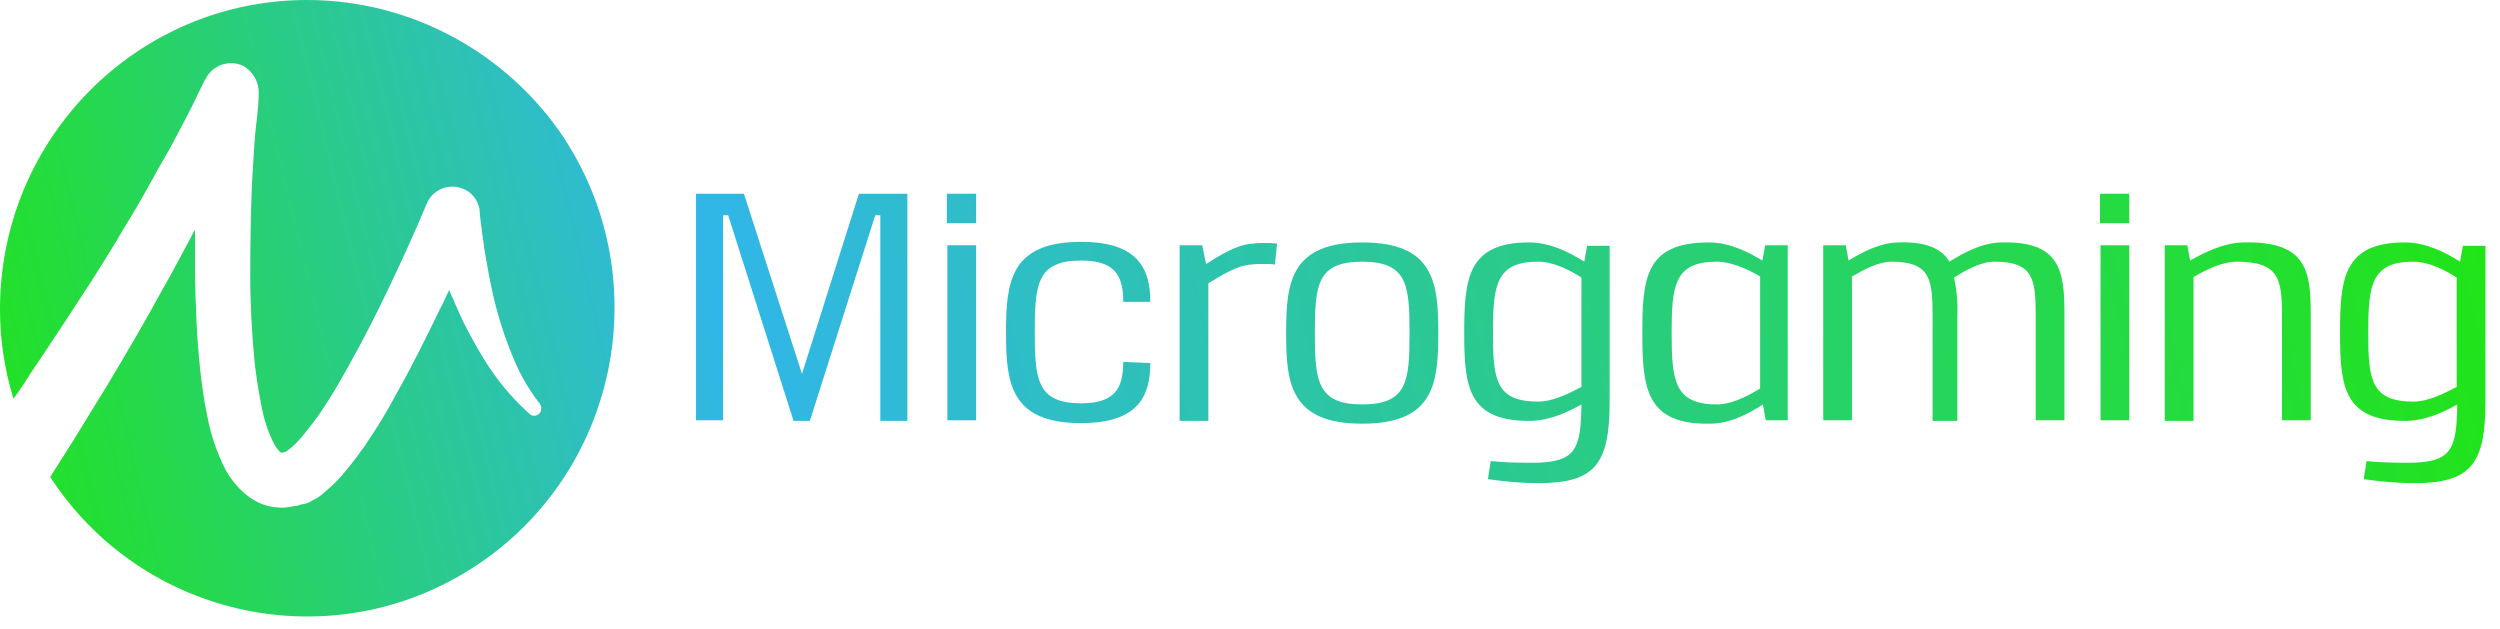
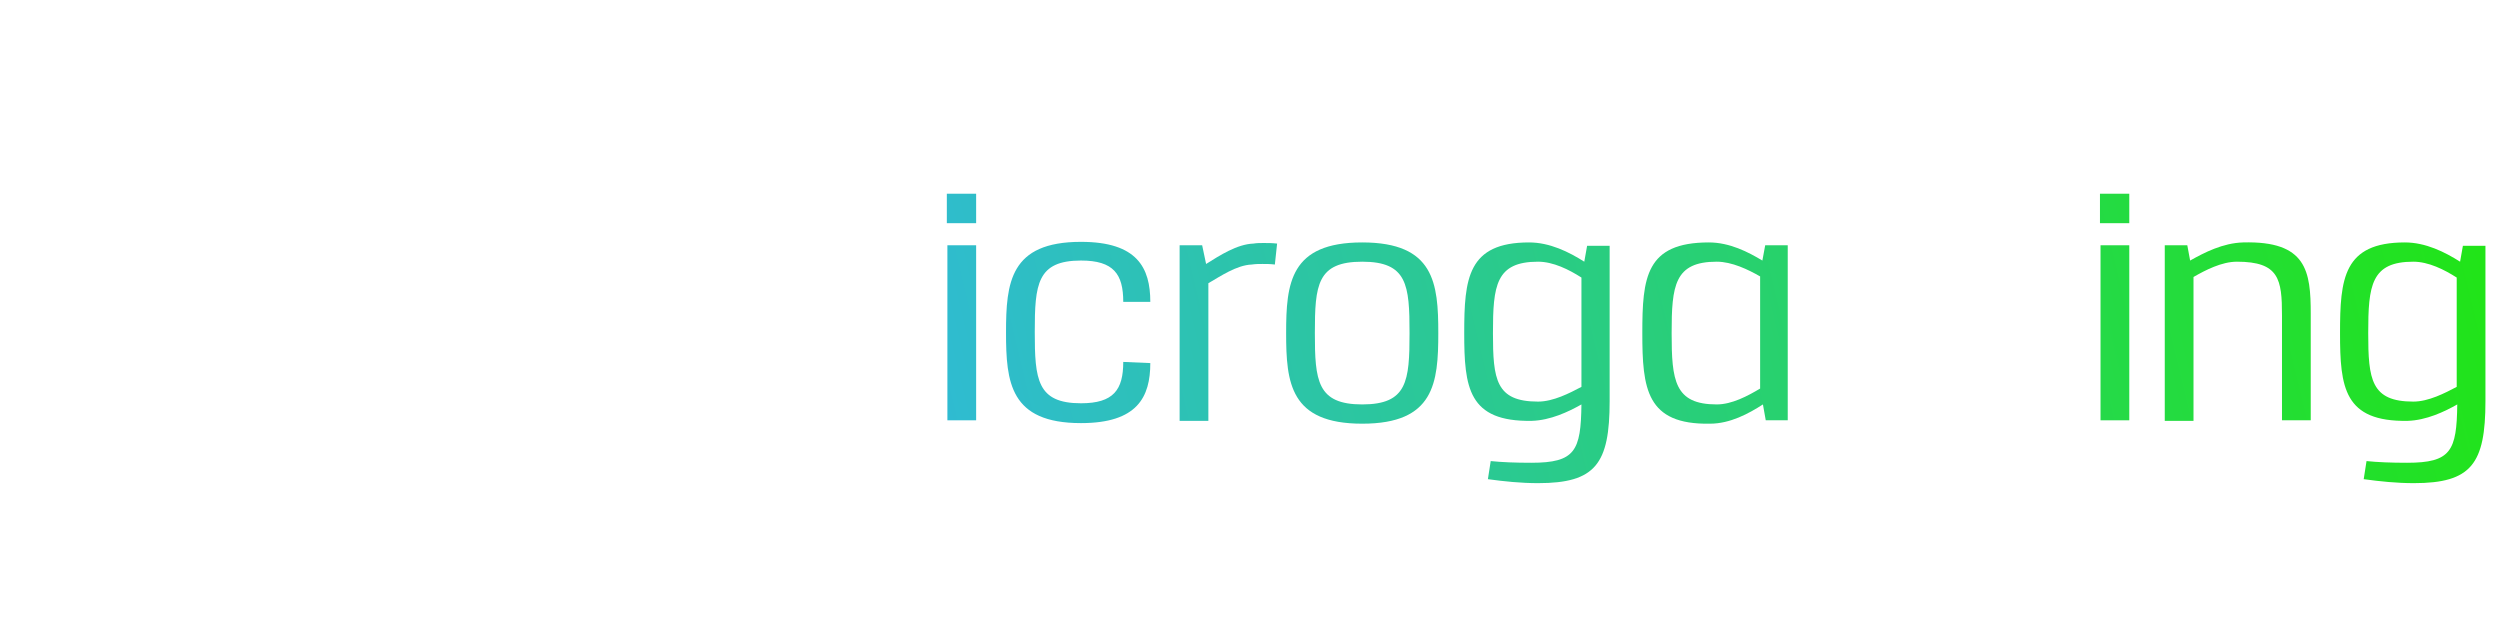
<svg xmlns="http://www.w3.org/2000/svg" xmlns:xlink="http://www.w3.org/1999/xlink" fill="none" height="35" viewBox="0 0 139 35" width="139">
  <linearGradient id="a">
    <stop offset="0" stop-color="#21e418" />
    <stop offset=".3" stop-color="#31b6e9" />
    <stop offset=".976" stop-color="#21e418" />
  </linearGradient>
  <linearGradient id="b" gradientUnits="userSpaceOnUse" x1=".357" x2="138.31" xlink:href="#a" y1="34.507" y2="1.439" />
  <linearGradient id="c" gradientUnits="userSpaceOnUse" x1="4.443" x2="142.396" xlink:href="#a" y1="51.556" y2="18.488" />
  <linearGradient id="d" gradientUnits="userSpaceOnUse" x1="2.007" x2="139.961" xlink:href="#a" y1="41.393" y2="8.325" />
  <linearGradient id="e" gradientUnits="userSpaceOnUse" x1="1.773" x2="139.727" xlink:href="#a" y1="40.417" y2="7.349" />
  <linearGradient id="f" gradientUnits="userSpaceOnUse" x1=".867" x2="138.821" xlink:href="#a" y1="36.641" y2="3.573" />
  <linearGradient id="g" gradientUnits="userSpaceOnUse" x1="3.536" x2="141.49" xlink:href="#a" y1="47.774" y2="14.706" />
  <linearGradient id="h" gradientUnits="userSpaceOnUse" x1="2.64" x2="140.594" xlink:href="#a" y1="44.038" y2="10.97" />
  <linearGradient id="i" gradientUnits="userSpaceOnUse" x1=".007" x2="137.961" xlink:href="#a" y1="33.051" y2="-.017" />
  <linearGradient id="j" gradientUnits="userSpaceOnUse" x1="2.836" x2="140.79" xlink:href="#a" y1="44.851" y2="11.783" />
  <linearGradient id="k" gradientUnits="userSpaceOnUse" x1="-.682" x2="137.271" xlink:href="#a" y1="30.176" y2="-2.892" />
  <linearGradient id="l" gradientUnits="userSpaceOnUse" x1="-1.169" x2="136.785" xlink:href="#a" y1="28.146" y2="-4.923" />
  <linearGradient id="m" gradientUnits="userSpaceOnUse" x1="-2.654" x2="135.3" xlink:href="#a" y1="21.949" y2="-11.119" />
  <path d="m67.059 14.677c.752-.472 1.723-1.102 2.632-1.134.188-.032.376-.032.564-.032.251 0 .47 0 .752.032l-.125 1.165c-.251-.032-.47-.032-.689-.032-.188 0-.376 0-.595.032-.846.032-1.755.661-2.413 1.039v7.653h-1.598v-9.763h1.253z" fill="url(#b)" />
  <path d="m131.579 25.636c.595.063 1.379.094 2.256.094 2.444 0 2.758-.661 2.789-3.244-.721.409-1.723.882-2.757.913-3.541.063-3.761-1.858-3.761-4.881 0-3.023.188-5.039 3.604-5.039 1.159 0 2.225.535 3.071 1.071l.156-.882h1.254v8.629c0 3.496-.784 4.566-3.98 4.566-.94 0-1.88-.095-2.789-.221zm5.014-10.204c-.69-.441-1.567-.882-2.413-.882-2.35 0-2.507 1.323-2.507 3.968 0 2.583.157 3.811 2.507 3.811.846 0 1.755-.472 2.413-.819z" fill="url(#c)" />
  <path d="m98.176 23.368-.157-.882c-.783.504-1.817 1.071-2.946 1.071-3.541.063-3.76-1.953-3.76-5.039 0-3.086.188-5.039 3.698-5.039 1.159 0 2.193.535 2.977 1.008l.157-.85h1.253v9.731zm-.313-7.999c-.658-.378-1.567-.819-2.413-.819-2.35 0-2.507 1.323-2.507 3.968 0 2.646.157 3.968 2.507 3.968.846 0 1.723-.472 2.413-.882z" fill="url(#d)" />
  <path d="m82.883 25.636c.595.063 1.379.094 2.256.094 2.444 0 2.758-.661 2.789-3.244-.721.409-1.724.882-2.757.913-3.541.063-3.76-1.858-3.76-4.881 0-3.023.188-5.039 3.604-5.039 1.159 0 2.225.535 3.071 1.071l.157-.882h1.253v8.629c0 3.496-.783 4.566-3.98 4.566-.94 0-1.88-.095-2.789-.221zm5.045-10.204c-.689-.441-1.567-.882-2.413-.882-2.35 0-2.507 1.323-2.507 3.968 0 2.583.157 3.811 2.507 3.811.846 0 1.755-.472 2.413-.819z" fill="url(#e)" />
  <path d="m79.969 18.518c0 2.772-.219 5.039-4.23 5.039s-4.23-2.268-4.23-5.039c0-2.771.219-5.039 4.23-5.039s4.23 2.268 4.23 5.039zm-6.863 0c0 2.646.125 3.968 2.632 3.968s2.632-1.291 2.632-3.968c0-2.677-.125-3.968-2.632-3.968s-2.632 1.291-2.632 3.968z" fill="url(#f)" />
  <path d="m121.771 14.487c.783-.441 1.817-.976 2.946-1.008 3.54-.095 3.76 1.606 3.76 3.968v5.921h-1.598v-5.826c0-2.015-.157-2.992-2.507-2.992-.846 0-1.755.472-2.413.85v7.999h-1.598v-9.763h1.253z" fill="url(#g)" />
-   <path d="m102.781 14.487c.721-.441 1.692-.976 2.726-1.008 1.63-.063 2.476.378 2.883 1.071.752-.472 1.755-1.039 2.852-1.071 3.322-.095 3.541 1.606 3.541 3.968v5.921h-1.598v-5.826c0-2.016-.126-2.992-2.288-2.992-.783 0-1.598.472-2.256.882.157.693.219 1.417.188 2.142v5.826h-1.379v-5.858c0-2.016-.125-2.992-2.287-2.992-.752 0-1.567.472-2.194.819v7.999h-1.598v-9.732h1.254z" fill="url(#h)" />
  <path d="m63.957 20.187c0 1.89-.721 3.338-3.854 3.338-3.948 0-4.168-2.268-4.168-5.039s.219-5.039 4.168-5.039c3.134 0 3.854 1.449 3.854 3.338h-1.504c0-1.543-.533-2.299-2.35-2.299-2.444 0-2.57 1.323-2.57 3.968s.125 3.968 2.57 3.968c1.817 0 2.35-.756 2.35-2.299z" fill="url(#i)" />
  <path d="m116.758 12.409v-1.638h1.63v1.638zm.031 10.96v-9.732h1.599v9.732z" fill="url(#j)" />
  <path d="m52.644 12.409v-1.638h1.629v1.638zm.031 10.96v-9.732h1.598v9.732z" fill="url(#k)" />
-   <path d="m48.946 23.368v-11.401h-.282l-3.635 11.432h-.909l-3.635-11.432h-.282v11.401h-1.504v-12.597h2.663l3.228 10.015 3.165-10.015h2.695v12.629h-1.504z" fill="url(#l)" />
-   <path d="m17.078 0c-9.432 0-17.078 7.684-17.078 17.195 0 1.701.251 3.37.752 4.976.313-.441.627-.882.909-1.354 1.191-1.764 2.35-3.527 3.51-5.322l.846-1.354c.282-.441.564-.913.815-1.354.564-.913 1.097-1.827 1.598-2.74.251-.472.501-.913.783-1.386s.501-.913.752-1.386c.251-.472.501-.945.721-1.386l.689-1.417.063-.094c.376-.756 1.285-1.071 2.068-.724.564.315.909.913.877 1.575 0 .819-.157 1.669-.219 2.488-.063.819-.094 1.669-.157 2.52-.063 1.669-.094 3.37-.094 5.039 0 1.669.094 3.338.251 4.944.094.787.219 1.575.376 2.362.125.693.345 1.386.658 2.015.094.189.219.378.376.535.094.063.031.032.094.032h.063l.063-.032h.031l.094-.032c.031-.032.094-.063.125-.094.251-.189.47-.409.689-.661.501-.598.971-1.197 1.379-1.858.439-.661.846-1.386 1.253-2.11.815-1.449 1.567-2.929 2.288-4.441.345-.756.721-1.512 1.065-2.299.345-.756.689-1.543 1.003-2.299.313-.787 1.222-1.165 2.006-.85.501.189.846.63.94 1.165 0 .189.031.441.063.693l.094.724c.063.472.125.945.219 1.417.157.945.345 1.89.595 2.803s.564 1.827.94 2.708c.376.882.846 1.701 1.441 2.457.125.189.094.441-.063.567-.157.126-.376.126-.501 0-.783-.693-1.473-1.48-2.068-2.33-.595-.85-1.097-1.764-1.567-2.677-.313-.63-.564-1.26-.846-1.89-.188.378-.345.756-.533 1.102-.752 1.543-1.504 3.086-2.381 4.63-.439.819-.877 1.575-1.379 2.33-.501.787-1.065 1.543-1.661 2.236-.345.409-.752.756-1.159 1.102-.125.095-.251.189-.407.252l-.282.157-.157.063h-.031l-.094.032h-.063l-.125.032c-.094.032-.157.063-.251.063-.188.032-.376.063-.564.095-.407.032-.846-.032-1.222-.158s-.721-.346-1.034-.598c-.47-.409-.877-.913-1.159-1.48-.439-.882-.752-1.827-.94-2.803-.188-.882-.313-1.795-.407-2.677-.188-1.764-.251-3.496-.282-5.259 0-.819 0-1.669 0-2.488-.313.598-.627 1.197-.94 1.764-.251.472-.501.945-.783 1.417l-.783 1.417c-1.065 1.89-2.162 3.748-3.322 5.606-.721 1.197-1.473 2.393-2.225 3.559 5.17 7.936 15.762 10.141 23.659 4.944 7.897-5.196 10.09-15.841 4.92-23.778-3.165-4.755-8.523-7.684-14.289-7.684z" fill="url(#m)" />
</svg>